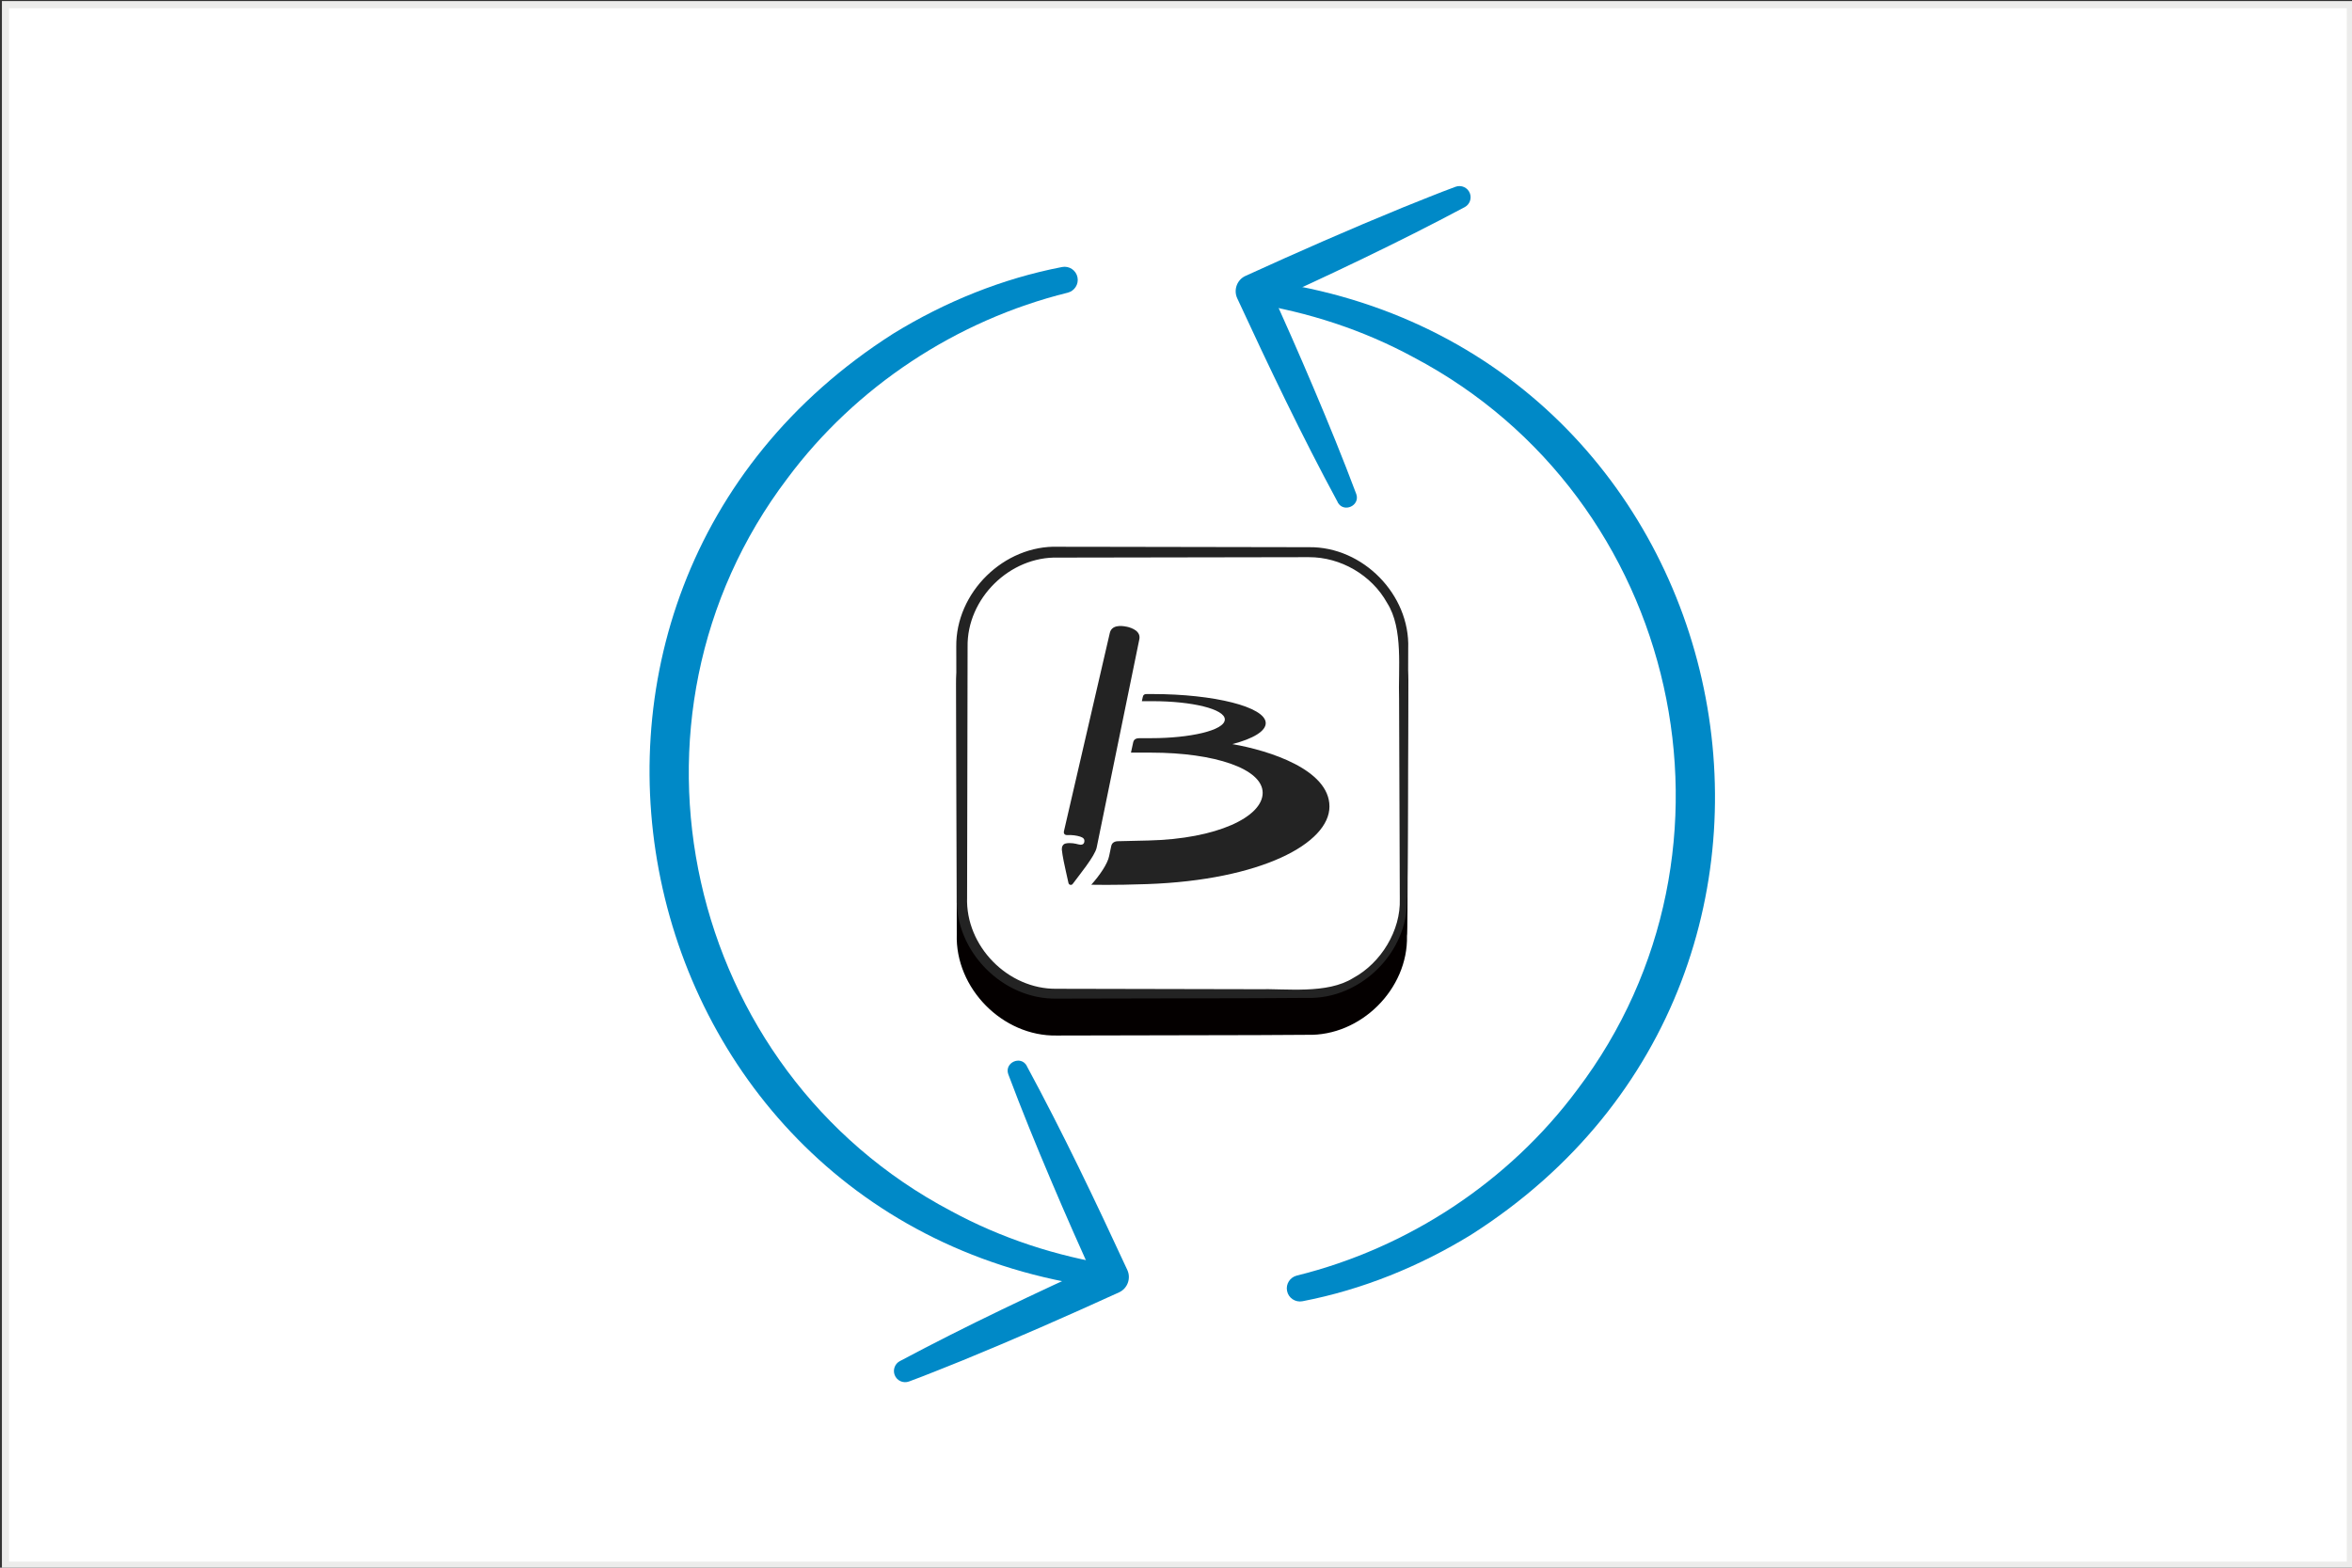
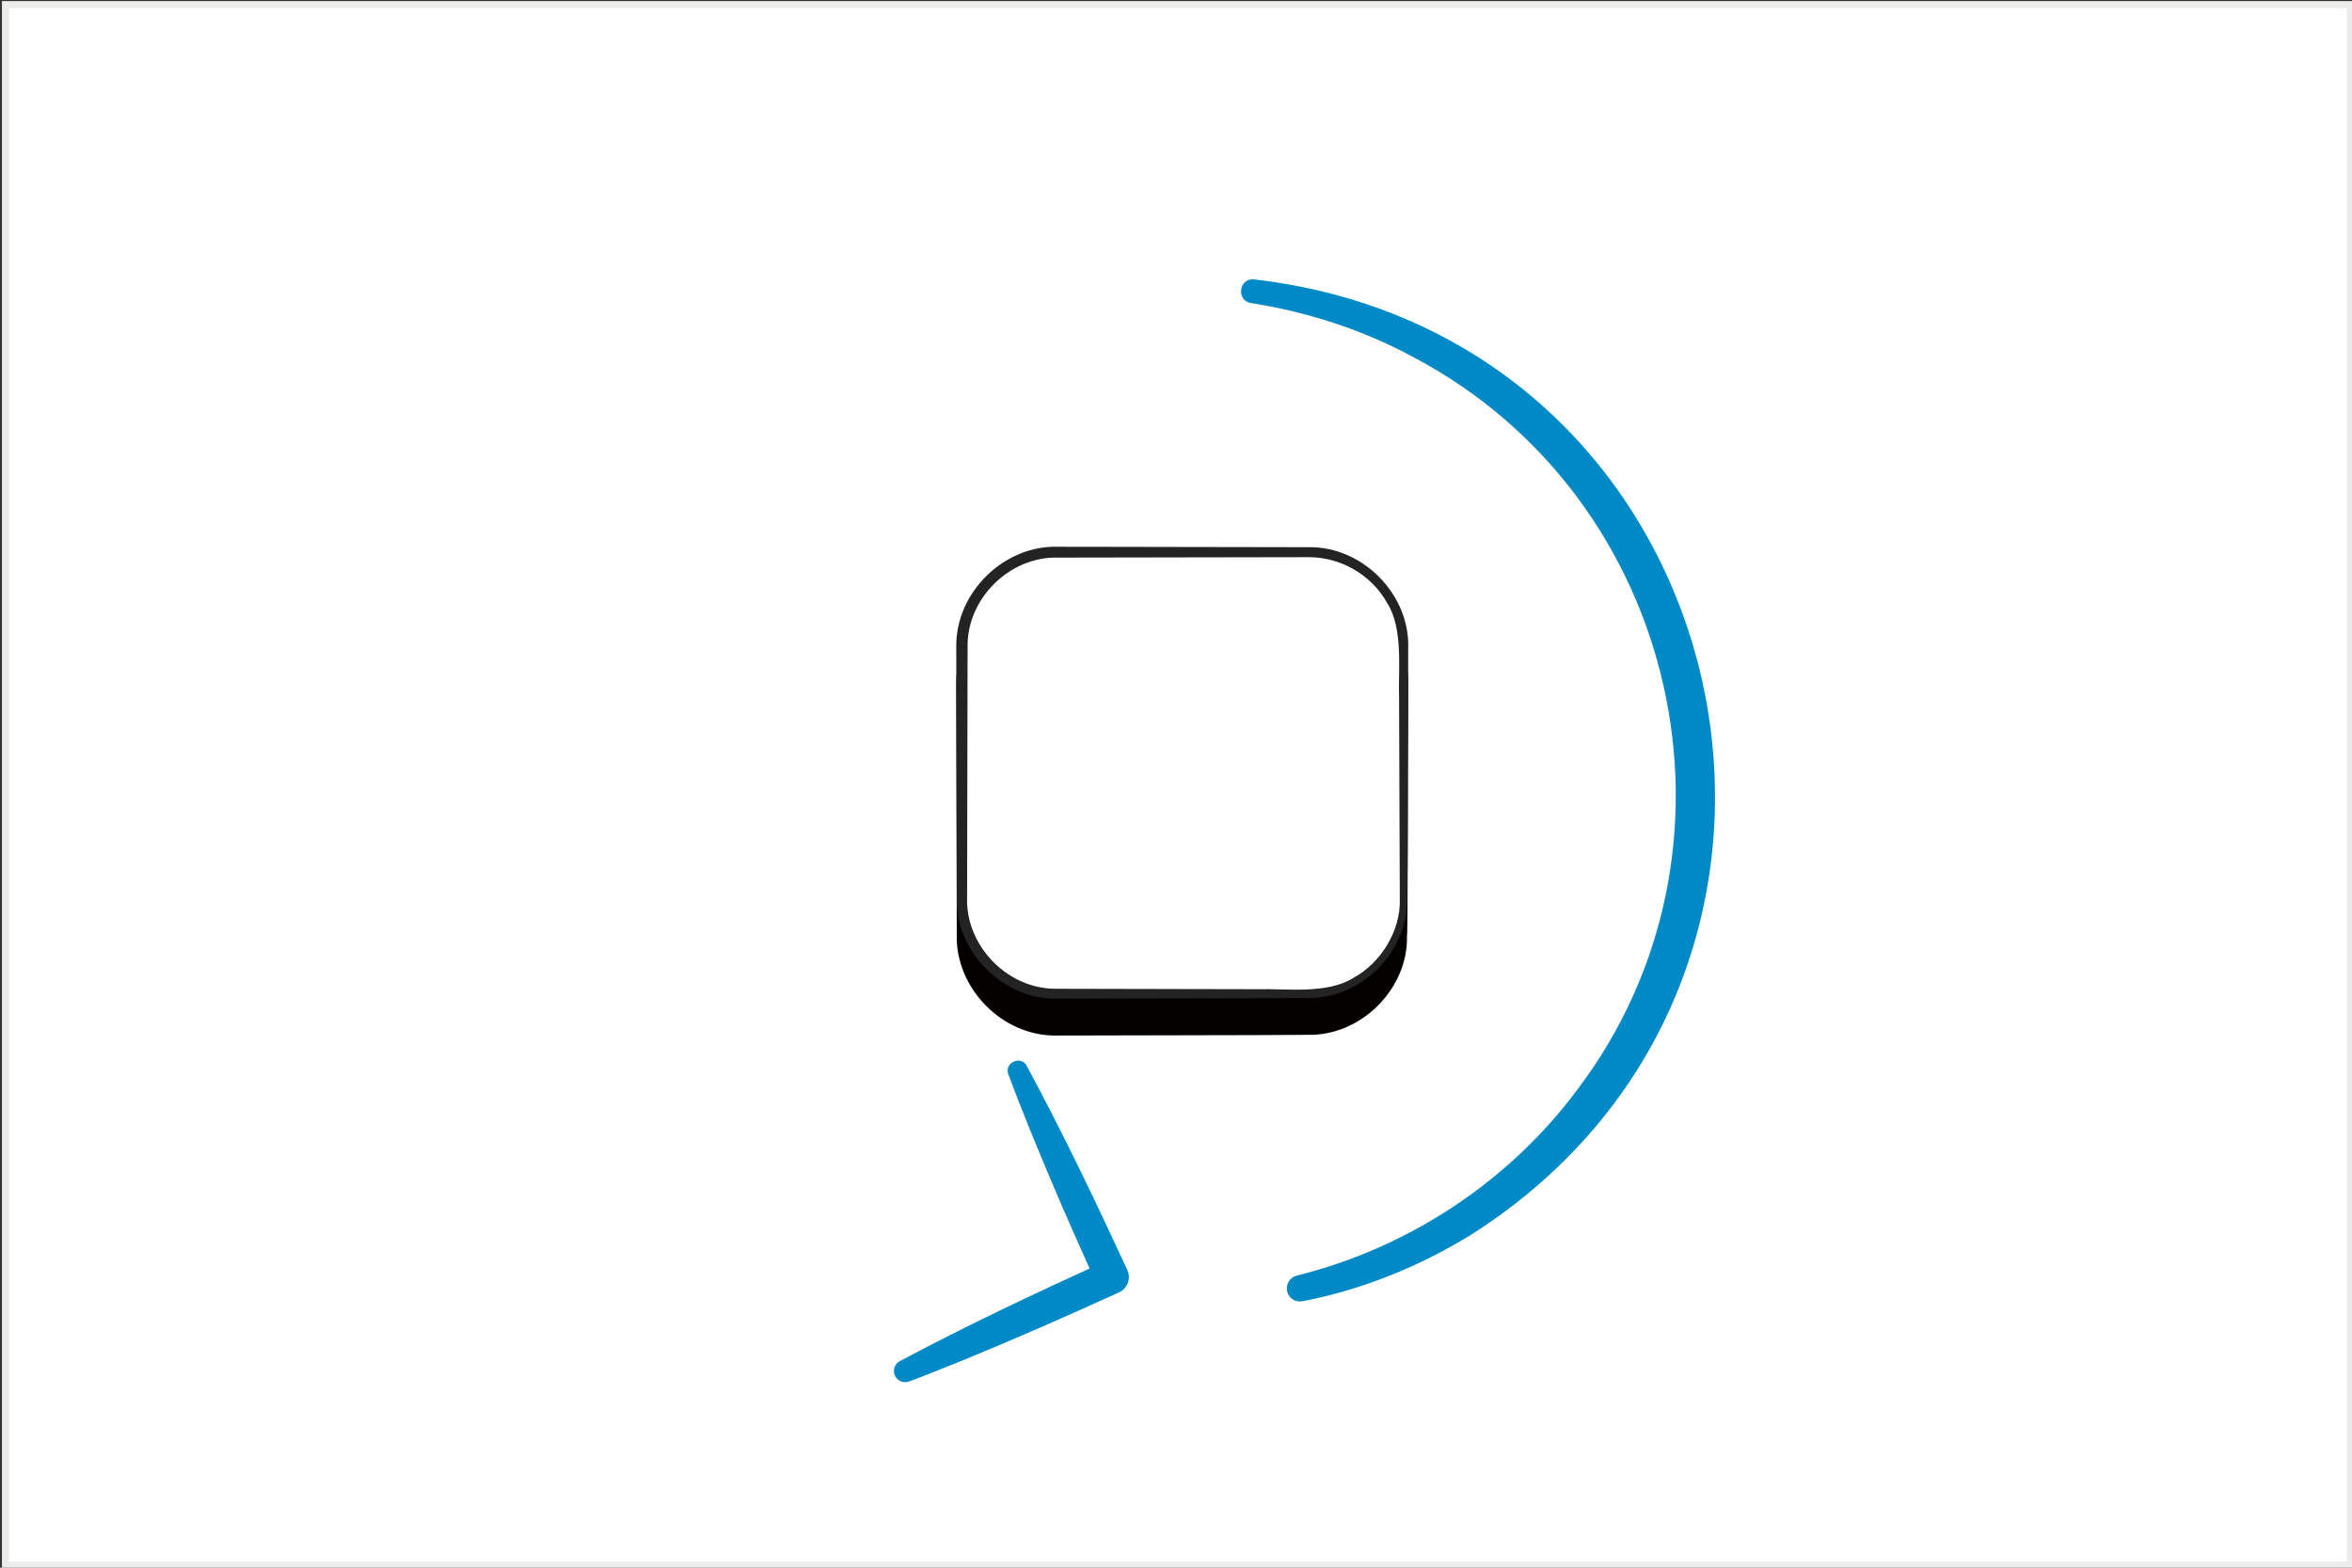
<svg xmlns="http://www.w3.org/2000/svg" version="1.1" viewBox="0 0 330 220">
  <rect x="0" y="0" width="330" height="220" fill="#333333" stroke="none" />
  <defs>
    <style>
      .st0 {
        fill: #ececeb;
      }

      .st1 {
        fill: #040000;
      }

      .st2 {
        fill: #fff;
      }

      .st3 {
        fill: #232323;
      }

      .st4 {
        isolation: isolate;
      }

      .st5 {
        fill: #0089c7;
      }

      .st6 {
        mix-blend-mode: multiply;
      }
    </style>
  </defs>
  <g class="st4">
    <g id="_レイヤー_1" data-name="レイヤー_1">
      <g>
        <rect class="st2" x=".77" y=".65" width="329" height="219" />
        <path class="st0" d="M329.27,1.15v218H1.27V1.15h328M330.27.15H.27v220h330V.15h0Z" />
      </g>
      <g>
        <g>
          <g>
            <path class="st5" d="M175.96,39.21c68.7,7.94,88.65,97,30.47,134.05-7.28,4.48-15.33,7.74-23.69,9.35-1,.19-1.97-.46-2.16-1.46-.19-.96.42-1.9,1.36-2.14,15.62-3.86,29.76-13.18,39.34-26.06,25.56-33.7,14.45-83.09-22.93-102.8-7.06-3.84-14.82-6.37-22.82-7.62-2.09-.32-1.76-3.51.41-3.33h0Z" />
-             <path class="st5" d="M187.7,70.49c-5.06-9.36-9.64-18.97-14.11-28.63-.55-1.19-.02-2.62,1.18-3.15,7.28-3.32,14.6-6.54,22-9.57,2.48-.98,4.94-2.01,7.45-2.93.81-.3,1.72.11,2.02.93.27.74-.05,1.56-.72,1.92-9.41,5.02-19.07,9.57-28.78,13.99,0,0,1.18-3.15,1.18-3.15,2.18,4.85,4.34,9.71,6.41,14.61,2.08,4.9,4.09,9.83,5.96,14.81.59,1.63-1.75,2.71-2.6,1.18h0Z" />
          </g>
          <g>
-             <path class="st5" d="M155.8,180.87c-68.7-7.94-88.65-97-30.47-134.05,7.28-4.48,15.33-7.74,23.69-9.35,1-.19,1.97.46,2.16,1.46.19.96-.42,1.9-1.36,2.14-15.62,3.86-29.76,13.18-39.34,26.06-25.56,33.7-14.45,83.09,22.93,102.8,7.06,3.84,14.82,6.37,22.82,7.62,2.09.32,1.76,3.51-.41,3.33h0Z" />
            <path class="st5" d="M144.06,149.59c5.06,9.36,9.64,18.97,14.11,28.63.55,1.19.02,2.62-1.18,3.15-7.28,3.32-14.6,6.54-22,9.57-2.48.98-4.94,2.01-7.45,2.93-.81.3-1.72-.11-2.02-.93-.27-.74.05-1.56.72-1.92,9.41-5.02,19.07-9.57,28.78-13.99,0,0-1.18,3.15-1.18,3.15-2.18-4.85-4.34-9.71-6.41-14.61-2.08-4.9-4.09-9.83-5.96-14.81-.59-1.63,1.75-2.71,2.6-1.18h0Z" />
          </g>
        </g>
        <g>
          <g class="st6">
            <rect class="st1" x="134.97" y="82.67" width="61.96" height="61.96" rx="13.29" ry="13.29" />
            <path class="st1" d="M197.41,131.34c.17,7.48-6.51,14.1-14,13.88,0,0-7.03.04-7.03.04l-28.12.06c-7.58.14-14.26-6.63-14.02-14.21,0,0-.01-7.03-.01-7.03l-.06-28.12c-.11-7.63,6.71-14.32,14.32-14.05,0,0,7.03.01,7.03.01l28.12.05c7.57-.11,14.22,6.66,13.94,14.22,0,0-.02,7.03-.02,7.03-.05,0-.01,28.21-.15,28.12h0ZM196.4,131.34l-.1-28.12c-.14-4.06.63-9.82-1.68-13.43-2.17-3.92-6.53-6.44-10.99-6.42-5.2,0-30.52.06-35.15.06-6.8-.21-12.84,5.75-12.72,12.53-.02,5.21-.05,30.51-.07,35.15-.24,6.84,5.73,12.92,12.56,12.83,0,0,28.12.06,28.12.06,4.1-.11,9.81.73,13.49-1.57,3.92-2.12,6.69-6.68,6.54-11.09h0Z" />
          </g>
          <g>
            <rect class="st2" x="134.97" y="77.49" width="61.96" height="61.96" rx="13.29" ry="13.29" />
            <path class="st3" d="M197.41,126.16c.17,7.48-6.51,14.1-14,13.88,0,0-7.03.04-7.03.04l-28.12.06c-7.58.14-14.26-6.63-14.02-14.21,0,0-.01-7.03-.01-7.03l-.06-28.12c-.11-7.63,6.71-14.32,14.32-14.05,0,0,7.03.01,7.03.01l28.12.05c7.57-.11,14.22,6.66,13.94,14.22,0,0-.02,7.03-.02,7.03-.05,0-.01,28.21-.15,28.12h0ZM196.4,126.16l-.1-28.12c-.14-4.06.63-9.82-1.68-13.43-2.17-3.92-6.53-6.44-10.99-6.42-5.2,0-30.52.06-35.15.06-6.8-.21-12.84,5.75-12.72,12.53-.02,5.21-.05,30.51-.07,35.15-.24,6.84,5.73,12.92,12.56,12.83,0,0,28.12.06,28.12.06,4.1-.11,9.81.73,13.49-1.57,3.92-2.12,6.69-6.68,6.54-11.09h0Z" />
          </g>
        </g>
      </g>
      <g>
-         <path class="st3" d="M172.88,104.43c2.99-.77,4.71-1.84,4.71-2.95,0-2.29-7.32-4.08-15.83-4.08h-.88c-.3,0-.48.09-.54.41-.06.32-.13.59-.13.59.62,0,1.07,0,1.52,0,5.5,0,10.12,1.1,10.12,2.56,0,1.57-5.01,2.63-10.28,2.63,0,0-1.1,0-1.67,0-.48,0-.8.15-.9.56-.08.37-.32,1.47-.32,1.47,0,0,1.91,0,2.83,0h0c8.92,0,15.65,2.27,15.65,5.64s-6.39,6.47-16.03,6.69c-.84.02-3.82.09-4.27.1-.46.01-.85.2-.95.69-.1.48-.24,1.14-.29,1.38-.21,1.11-1.36,2.76-2.51,4.04,0,0,3.09.08,7.83-.09,15.99-.56,25.59-5.71,25.59-10.89s-8.45-7.86-13.64-8.76" />
-         <path class="st3" d="M158.08,87.95h0c-.82-.18-2.12-.25-2.37.89l-6.43,27.8c-.08.34.11.56.45.55.65-.04,1.33.06,1.81.21.49.16.67.37.59.77-.08.37-.42.44-.85.32-.33-.09-1.12-.28-1.8-.11-.34.09-.52.43-.5.84.05.48.14,1.03.26,1.62,0,0,.61,2.86.67,3.06.04.12.08.23.26.27.18.04.26-.04.35-.14.14-.16,1.88-2.5,1.88-2.5.76-1.06,1.34-1.98,1.47-2.59l5.98-29.2c.25-1.14-.97-1.62-1.78-1.8" />
-       </g>
+         </g>
    </g>
  </g>
</svg>